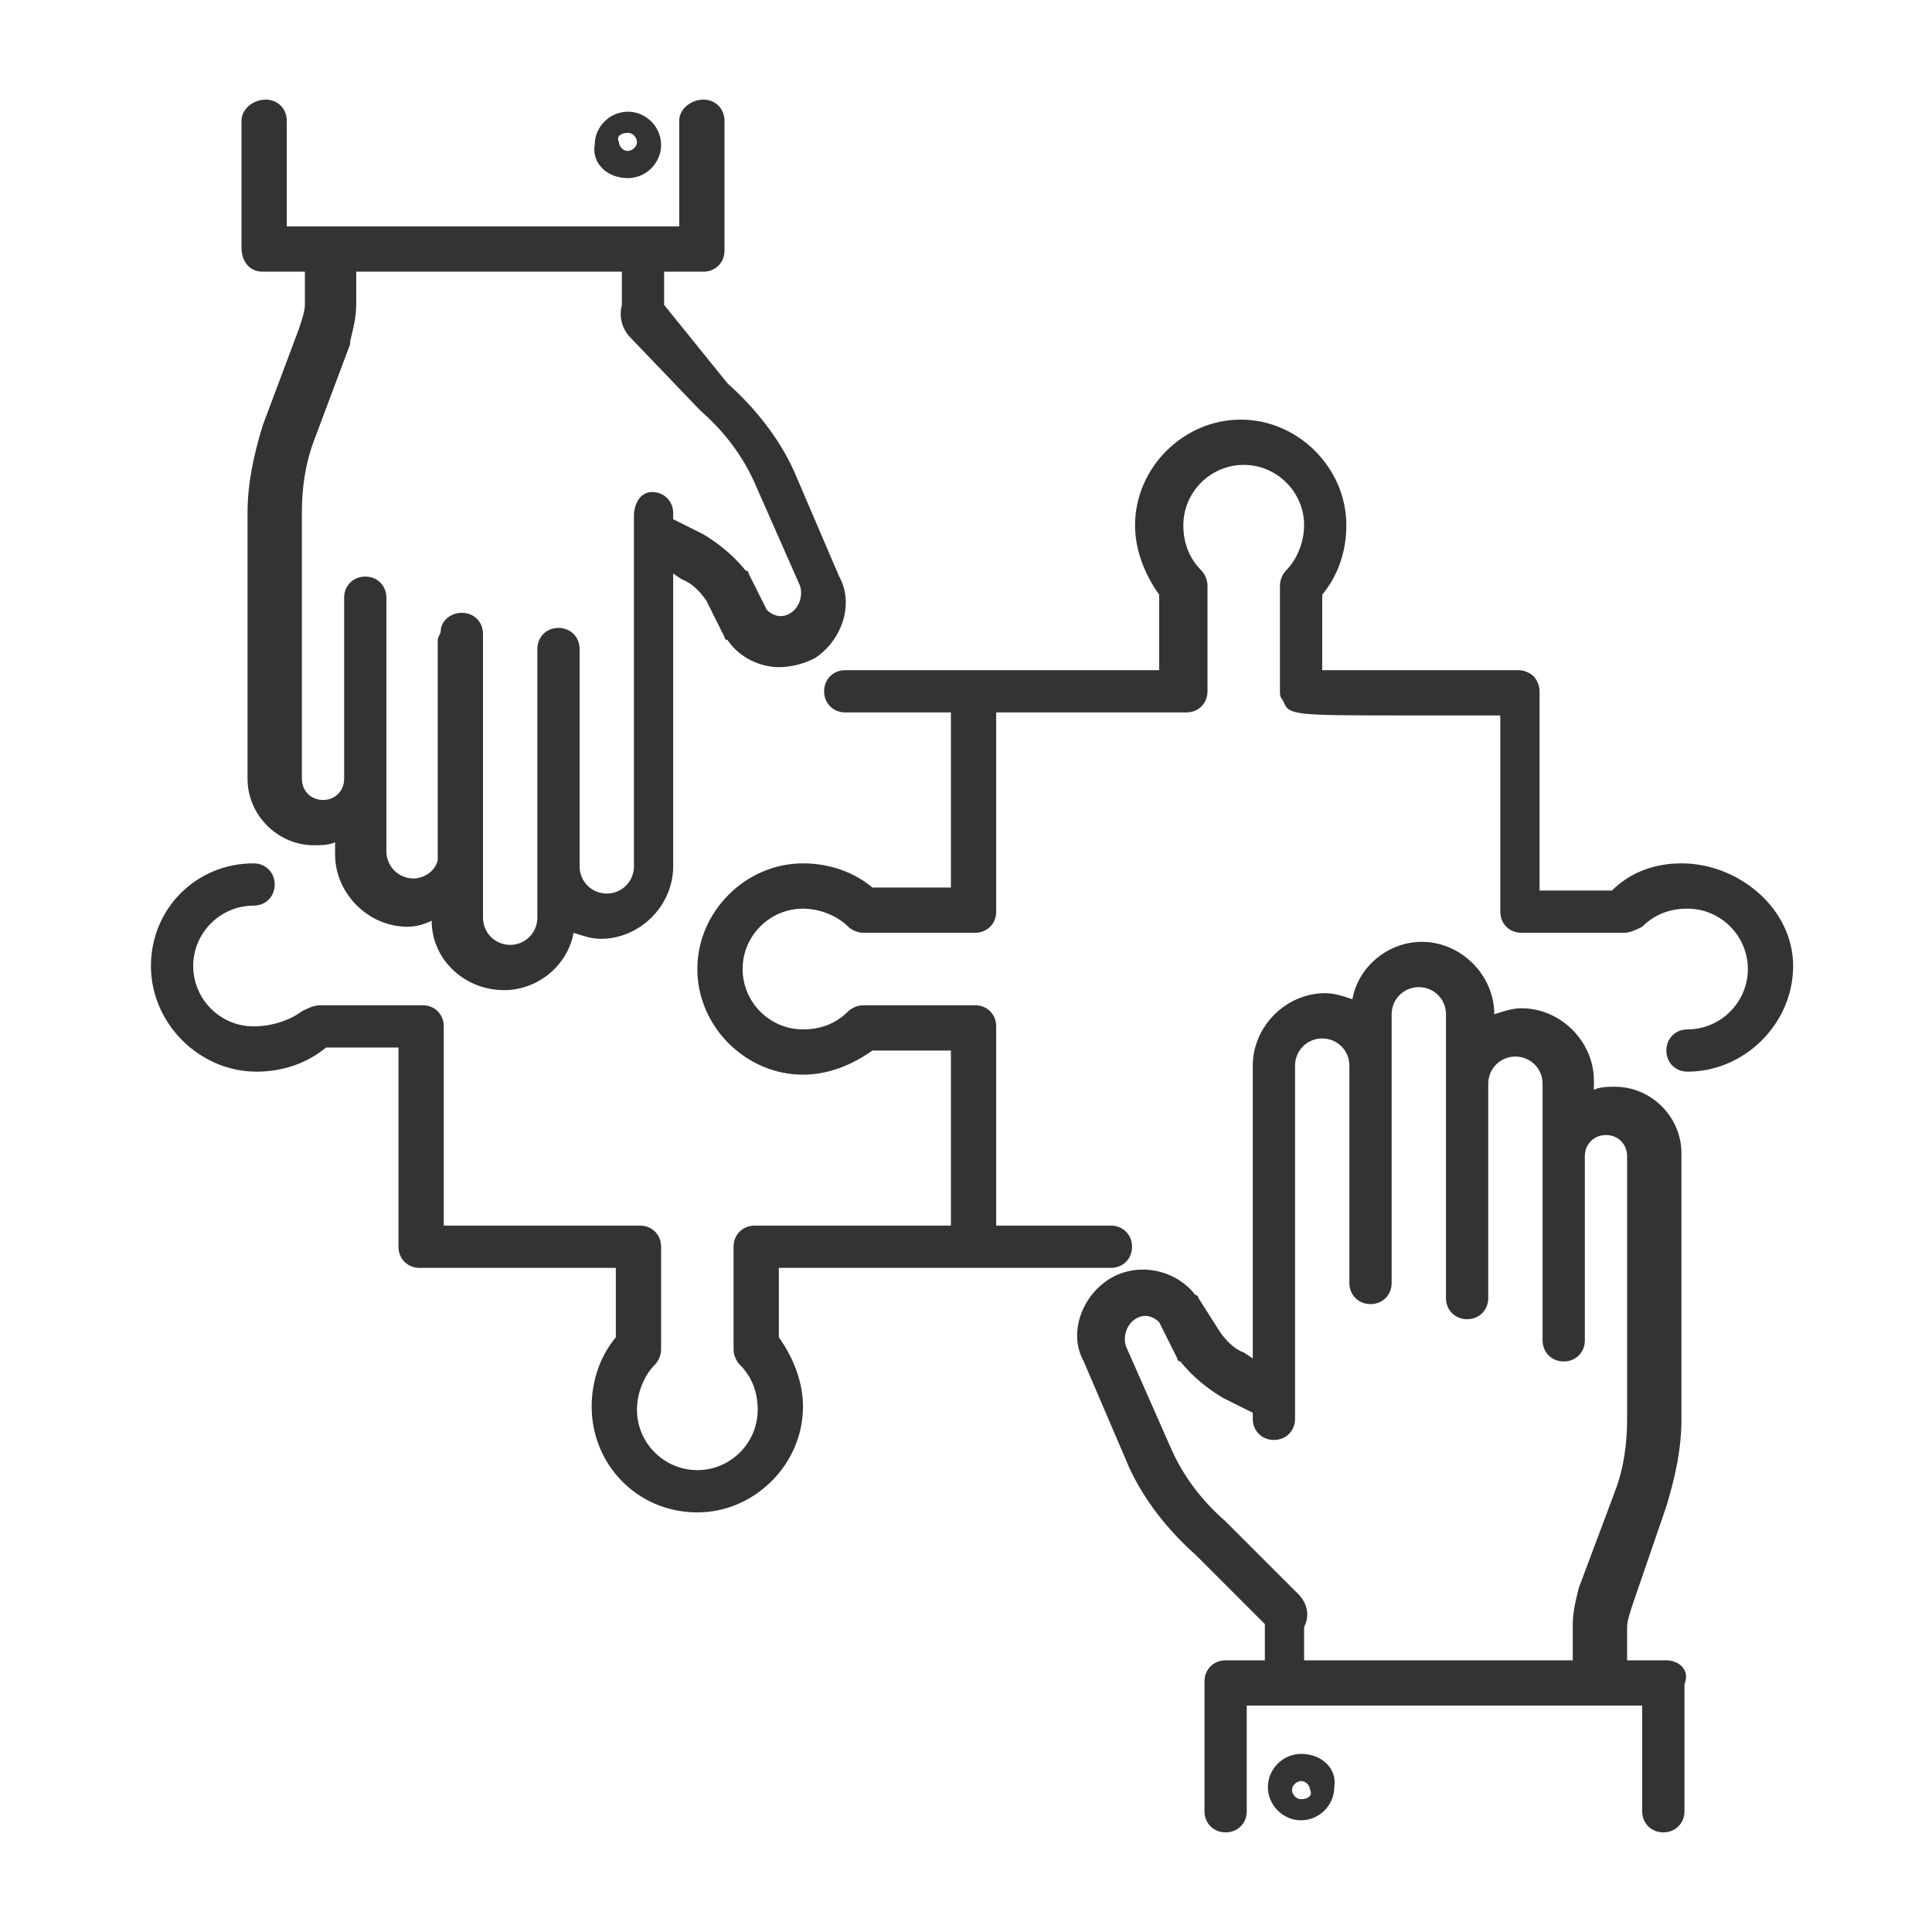
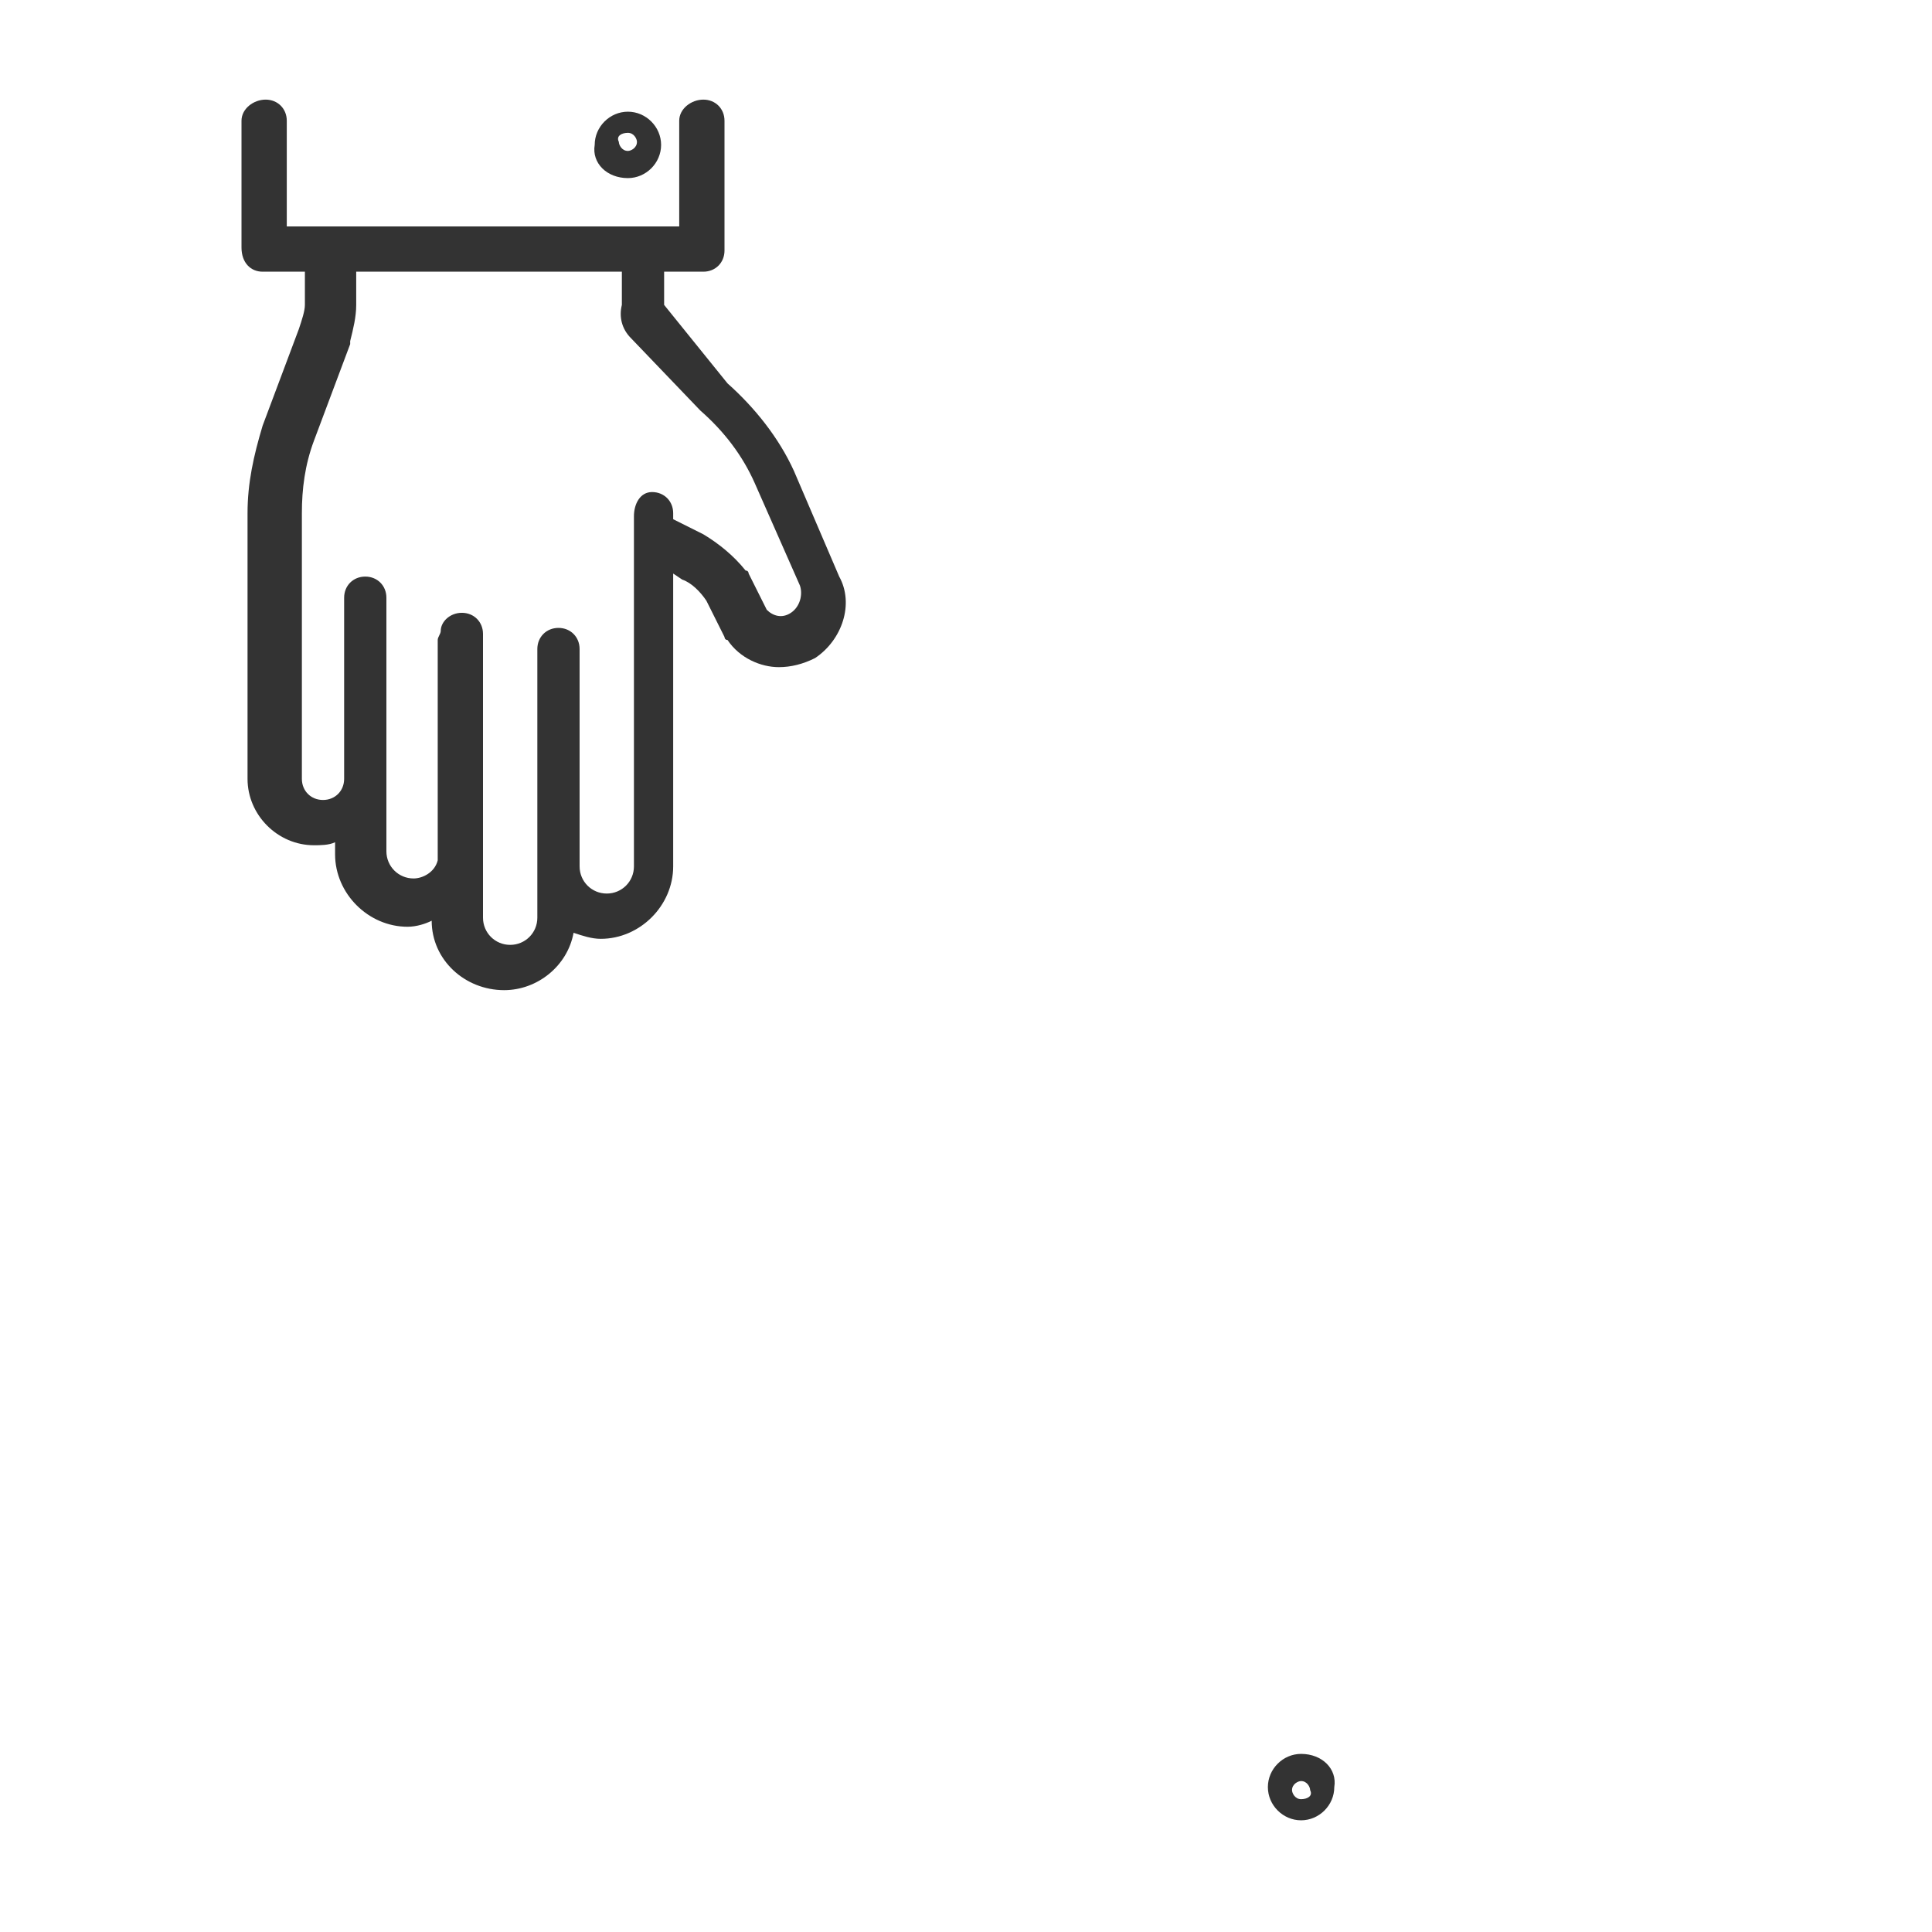
<svg xmlns="http://www.w3.org/2000/svg" version="1.1" width="64" height="64" viewBox="0 0 64 64">
  <title>collaboration-puzzle-o</title>
  <path fill="#333" d="M8.7 9h1.4v1.1c0 0.2-0.1 0.5-0.2 0.8l-1.2 3.2c-0.3 1-0.5 1.9-0.5 2.9v8.8c0 1.2 1 2.2 2.2 2.2 0.2 0 0.5 0 0.7-0.1v0.4c0 1.3 1.1 2.4 2.4 2.4 0.3 0 0.6-0.1 0.8-0.2 0 1.3 1.1 2.3 2.4 2.3 1.1 0 2.1-0.8 2.3-1.9 0.3 0.1 0.6 0.2 0.9 0.2 1.3 0 2.4-1.1 2.4-2.4v-9.7l0.3 0.2c0.3 0.1 0.6 0.4 0.8 0.7l0.6 1.2c0 0 0 0.1 0.1 0.1 0.4 0.6 1.1 0.9 1.7 0.9 0.4 0 0.8-0.1 1.2-0.3 0.9-0.6 1.3-1.8 0.8-2.7l-1.5-3.5c-0.5-1.1-1.3-2.1-2.2-2.9l-2.1-2.6c0 0 0 0 0 0v-1.1h1.3c0.4 0 0.7-0.3 0.7-0.7v-4.3c0-0.4-0.3-0.7-0.7-0.7s-0.8 0.3-0.8 0.7v3.5h-13v-3.5c0-0.4-0.3-0.7-0.7-0.7s-0.8 0.3-0.8 0.7v4.2c0 0.5 0.3 0.8 0.7 0.8zM20.9 11.2l2.3 2.4c0 0 0 0 0 0 0.8 0.7 1.4 1.5 1.8 2.4l1.5 3.4c0.1 0.3 0 0.7-0.3 0.9s-0.6 0.1-0.8-0.1l-0.6-1.2c0 0 0-0.1-0.1-0.1-0.4-0.5-0.9-0.9-1.4-1.2l-1-0.5v-0.2c0-0.4-0.3-0.7-0.7-0.7s-0.6 0.4-0.6 0.8v11.6c0 0.5-0.4 0.9-0.9 0.9s-0.9-0.4-0.9-0.9v-7.2c0-0.4-0.3-0.7-0.7-0.7s-0.7 0.3-0.7 0.7v8.9c0 0.5-0.4 0.9-0.9 0.9s-0.9-0.4-0.9-0.9v-1.7c0-0.2 0-0.3 0-0.5v-7.2c0-0.4-0.3-0.7-0.7-0.7s-0.7 0.3-0.7 0.6c0 0.1-0.1 0.2-0.1 0.3v7.3c-0.1 0.4-0.5 0.6-0.8 0.6-0.5 0-0.9-0.4-0.9-0.9v-8.4c0-0.4-0.3-0.7-0.7-0.7s-0.7 0.3-0.7 0.7v6c0 0.4-0.3 0.7-0.7 0.7s-0.7-0.3-0.7-0.7v-8.8c0-0.8 0.1-1.6 0.4-2.4l1.2-3.2c0 0 0 0 0-0.1 0.1-0.4 0.2-0.8 0.2-1.2v-1.1h8.8v1.1c-0.1 0.4 0 0.8 0.3 1.1z" />
  <path fill="#333" d="M20.8 5.9c0.6 0 1.1-0.5 1.1-1.1s-0.5-1.1-1.1-1.1c-0.6 0-1.1 0.5-1.1 1.1-0.1 0.6 0.4 1.1 1.1 1.1zM20.8 4.4c0.2 0 0.3 0.2 0.3 0.3 0 0.2-0.2 0.3-0.3 0.3-0.2 0-0.3-0.2-0.3-0.3-0.1-0.2 0.1-0.3 0.3-0.3z" />
-   <path fill="#333" d="M55.2 55h-1.3v-1.1c0-0.2 0.1-0.5 0.2-0.8l1.1-3.2c0.3-1 0.5-1.9 0.5-2.9v-8.8c0-1.2-1-2.2-2.2-2.2-0.2 0-0.5 0-0.7 0.1v-0.3c0-1.3-1.1-2.4-2.4-2.4-0.3 0-0.6 0.1-0.9 0.2v0c0-1.3-1.1-2.4-2.4-2.4-1.1 0-2.1 0.8-2.3 1.9-0.3-0.1-0.6-0.2-0.9-0.2-1.3 0-2.4 1.1-2.4 2.4v9.7l-0.3-0.2c-0.3-0.1-0.6-0.4-0.8-0.7l-0.7-1.1c0 0 0-0.1-0.1-0.1-0.7-0.9-2-1.1-2.9-0.5s-1.3 1.8-0.8 2.7l1.5 3.5c0.5 1.1 1.3 2.1 2.2 2.9l2.3 2.3c0 0 0 0 0 0v1.2h-1.3c-0.4 0-0.7 0.3-0.7 0.7v4.3c0 0.4 0.3 0.7 0.7 0.7s0.7-0.3 0.7-0.7v-3.5h13.1v3.5c0 0.4 0.3 0.7 0.7 0.7s0.7-0.3 0.7-0.7v-4.2c0.2-0.5-0.2-0.8-0.6-0.8zM43 52.8l-2.4-2.4c-0.8-0.7-1.4-1.5-1.8-2.4l-1.5-3.4c-0.1-0.3 0-0.7 0.3-0.9s0.6-0.1 0.8 0.1l0.6 1.2c0 0 0 0.1 0.1 0.1 0.4 0.5 0.9 0.9 1.4 1.2l1 0.5v0.2c0 0.4 0.3 0.7 0.7 0.7s0.7-0.3 0.7-0.7v-11.7c0-0.5 0.4-0.9 0.9-0.9s0.9 0.4 0.9 0.9v7.2c0 0.4 0.3 0.7 0.7 0.7s0.7-0.3 0.7-0.7v-8.9c0-0.5 0.4-0.9 0.9-0.9s0.9 0.4 0.9 0.9v9.4c0 0.4 0.3 0.7 0.7 0.7s0.7-0.3 0.7-0.7v-7.1c0-0.5 0.4-0.9 0.9-0.9s0.9 0.4 0.9 0.9v8.5c0 0.4 0.3 0.7 0.7 0.7s0.7-0.3 0.7-0.7v-6.1c0-0.4 0.3-0.7 0.7-0.7s0.7 0.3 0.7 0.7v8.7c0 0.8-0.1 1.6-0.4 2.4l-1.2 3.2c-0.1 0.4-0.2 0.8-0.2 1.2v1.2h-8.9v-1.1c0.2-0.4 0.1-0.8-0.2-1.1z" />
  <path fill="#333" d="M43.1 58.1c-0.6 0-1.1 0.5-1.1 1.1s0.5 1.1 1.1 1.1c0.6 0 1.1-0.5 1.1-1.1 0.1-0.6-0.4-1.1-1.1-1.1zM43.1 59.6c-0.2 0-0.3-0.2-0.3-0.3 0-0.2 0.2-0.3 0.3-0.3 0.2 0 0.3 0.2 0.3 0.3 0.1 0.2-0.1 0.3-0.3 0.3z" />
-   <path fill="#333" d="M55.7 28.6c-0.9 0-1.7 0.3-2.3 0.9h-2.4v-6.6c0-0.2-0.1-0.4-0.2-0.5s-0.3-0.2-0.5-0.2c-2.1 0-5.1 0-6.5 0v-2.5c0.5-0.6 0.8-1.4 0.8-2.3 0-1.9-1.6-3.5-3.5-3.5s-3.5 1.6-3.5 3.5c0 0.8 0.3 1.6 0.8 2.3v2.5h-10.4c-0.4 0-0.7 0.3-0.7 0.7s0.3 0.7 0.7 0.7h3.5v5.8h-2.6c-0.6-0.5-1.4-0.8-2.3-0.8-1.9 0-3.5 1.6-3.5 3.5s1.6 3.5 3.5 3.5c0.8 0 1.6-0.3 2.3-0.8h2.6v5.8h-6.5c-0.4 0-0.7 0.3-0.7 0.7v3.4c0 0.2 0.1 0.4 0.2 0.5 0.4 0.4 0.6 0.9 0.6 1.5 0 1.1-0.9 2-2 2s-2-0.9-2-2c0-0.5 0.2-1.1 0.6-1.5 0.1-0.1 0.2-0.3 0.2-0.5v-3.4c0-0.4-0.3-0.7-0.7-0.7h-6.5v-6.6c0-0.4-0.3-0.7-0.7-0.7h-3.4c-0.2 0-0.4 0.1-0.6 0.2-0.4 0.3-1 0.5-1.6 0.5-1.1 0-2-0.9-2-2s0.9-2 2-2c0.4 0 0.7-0.3 0.7-0.7s-0.3-0.7-0.7-0.7c-1.9 0-3.4 1.5-3.4 3.4s1.6 3.5 3.5 3.5c0.9 0 1.7-0.3 2.3-0.8h2.4v6.6c0 0.4 0.3 0.7 0.7 0.7h6.5v2.3c-0.5 0.6-0.8 1.4-0.8 2.3 0 1.9 1.5 3.5 3.5 3.5 1.9 0 3.5-1.6 3.5-3.5 0-0.8-0.3-1.6-0.8-2.3v-2.3h11c0.4 0 0.7-0.3 0.7-0.7s-0.3-0.7-0.7-0.7h-3.8v-6.6c0-0.4-0.3-0.7-0.7-0.7h-3.7c-0.2 0-0.4 0.1-0.5 0.2-0.4 0.4-0.9 0.6-1.5 0.6-1.1 0-2-0.9-2-2s0.9-2 2-2c0.5 0 1.1 0.2 1.5 0.6 0.1 0.1 0.3 0.2 0.5 0.2h3.7c0.4 0 0.7-0.3 0.7-0.7v-6.6h6.3c0.4 0 0.7-0.3 0.7-0.7v-3.5c0-0.2-0.1-0.4-0.2-0.5-0.4-0.4-0.6-0.9-0.6-1.5 0-1.1 0.9-2 2-2s2 0.9 2 2c0 0.5-0.2 1.1-0.6 1.5-0.1 0.1-0.2 0.3-0.2 0.5v3.5c0 0.1 0 0.2 0.1 0.3 0.2 0.5 0.2 0.5 4.3 0.5 1.1 0 2.2 0 2.9 0v6.5c0 0.4 0.3 0.7 0.7 0.7h3.4c0.2 0 0.4-0.1 0.6-0.2 0.4-0.4 0.9-0.6 1.5-0.6 1.1 0 2 0.9 2 2s-0.9 2-2 2c-0.4 0-0.7 0.3-0.7 0.7s0.3 0.7 0.7 0.7c1.9 0 3.5-1.6 3.5-3.5s-1.8-3.4-3.7-3.4z" />
</svg>